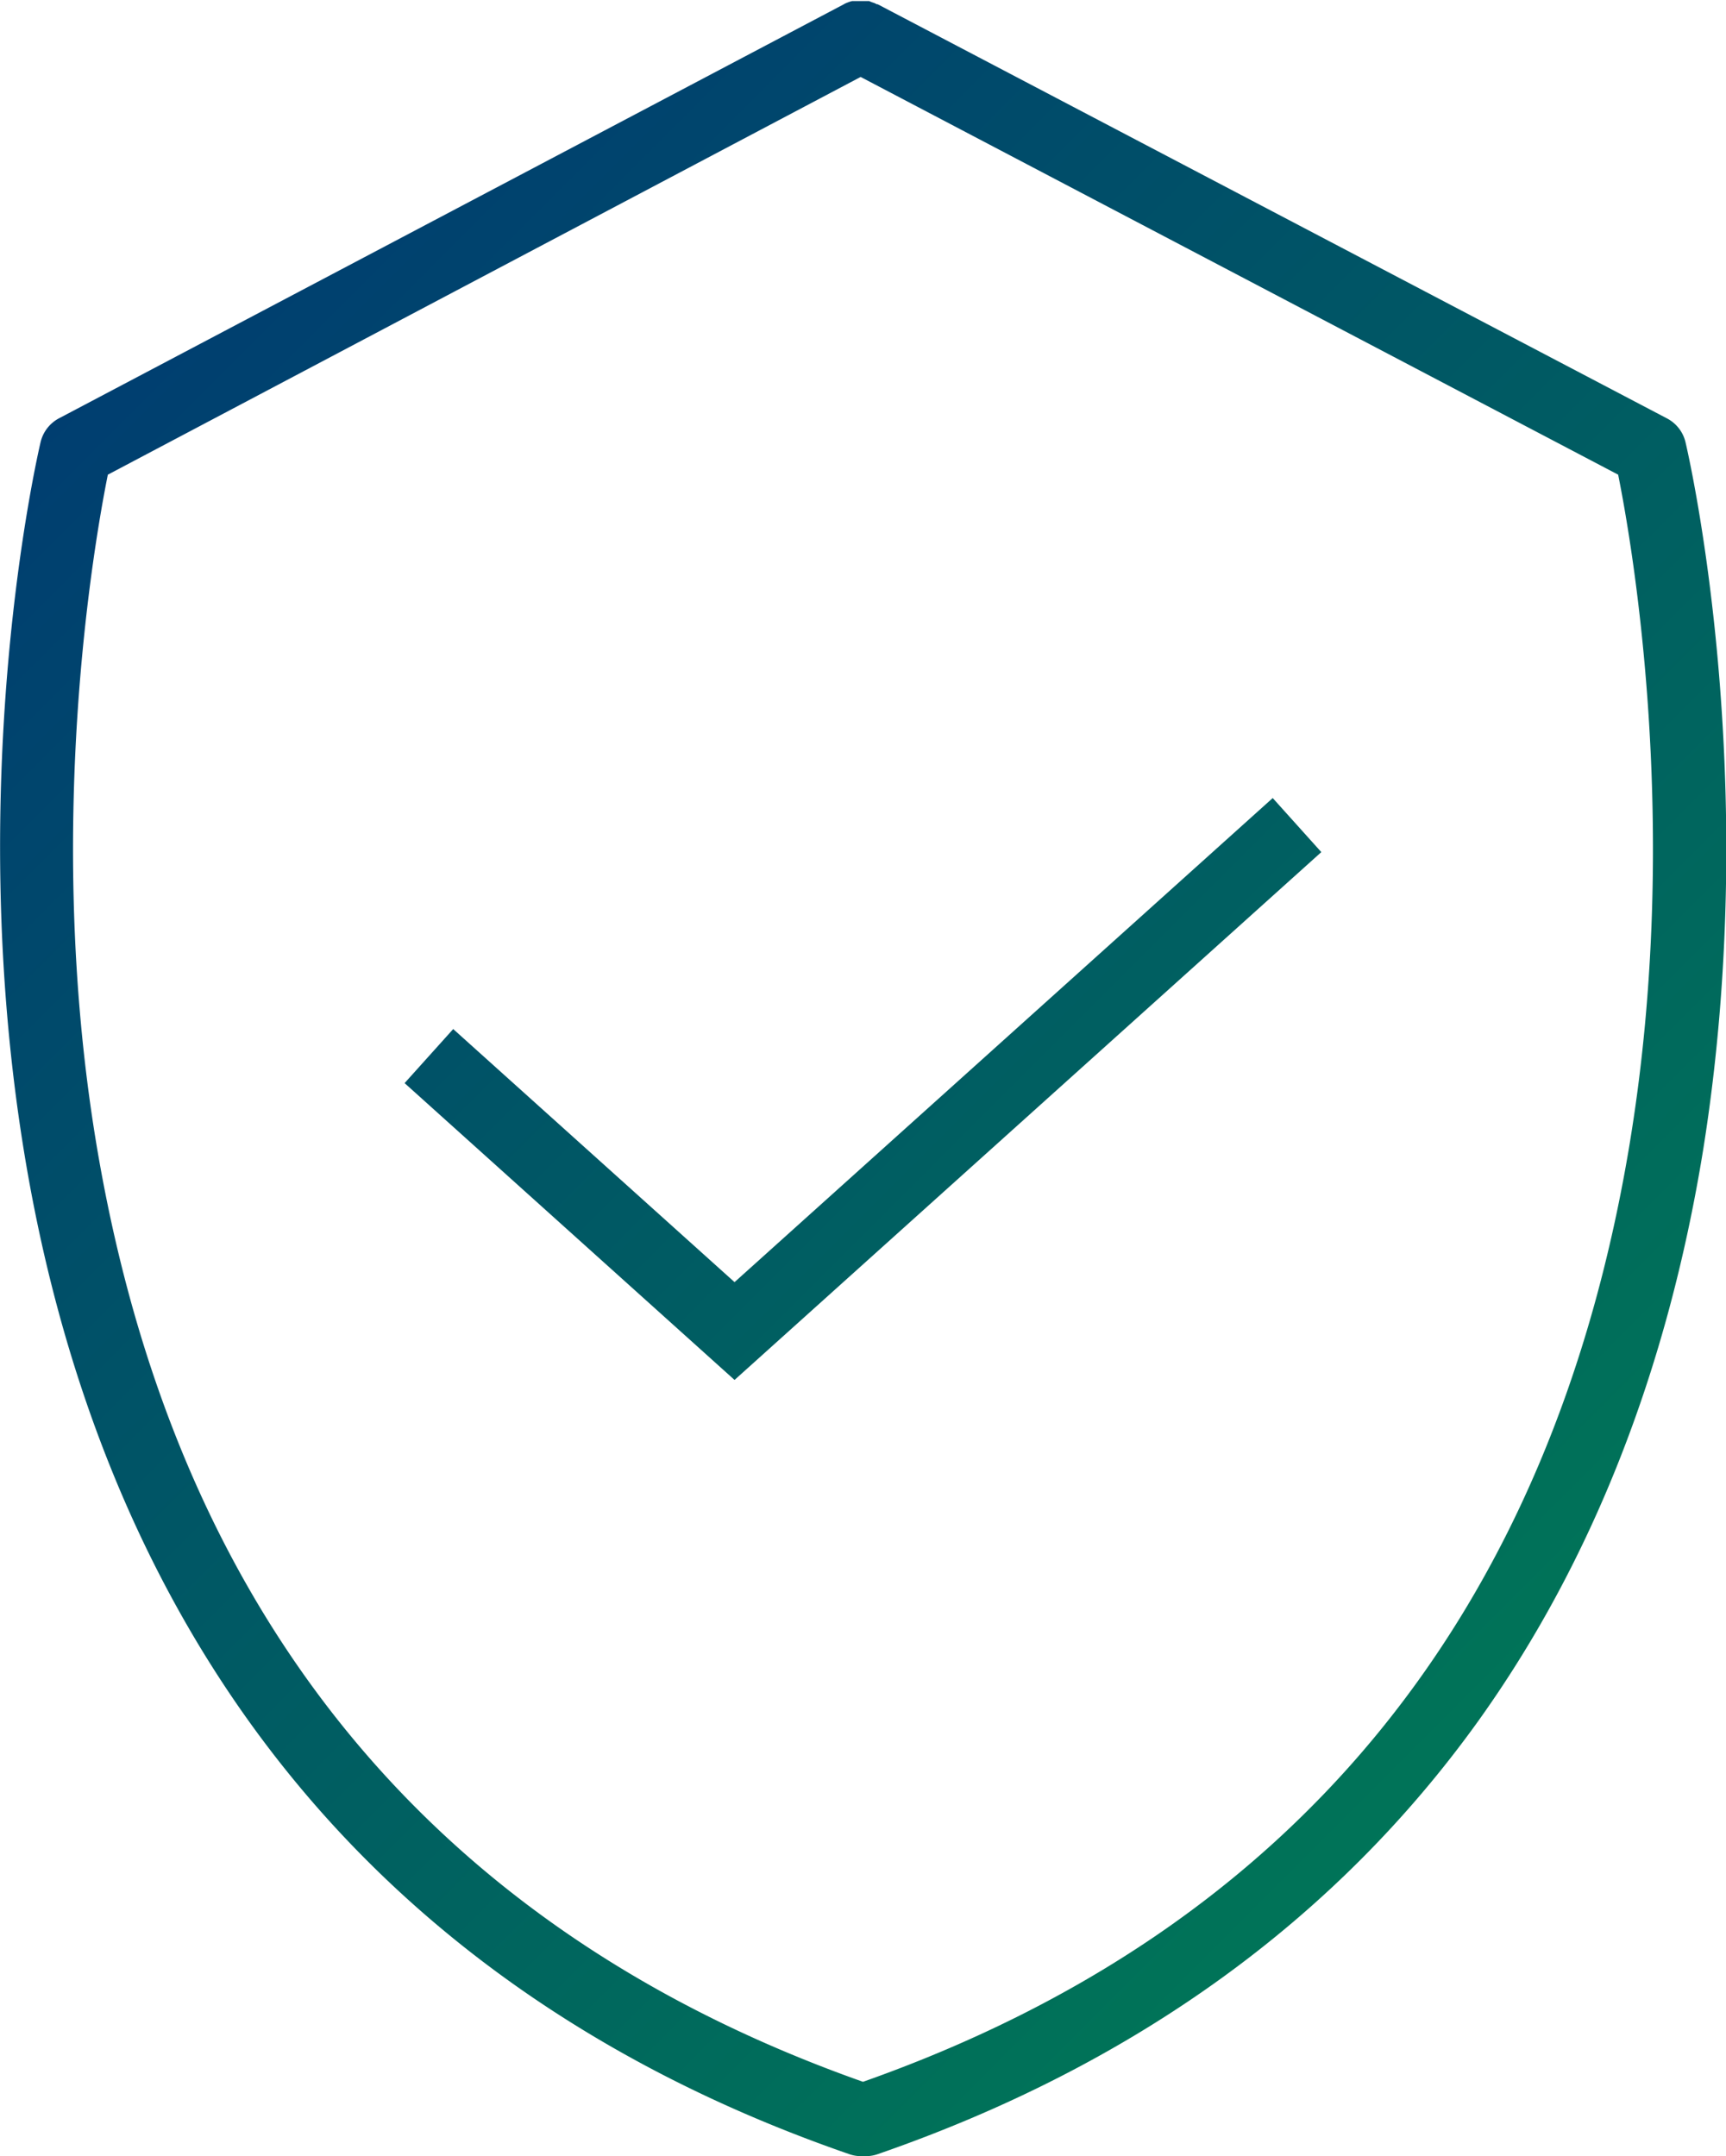
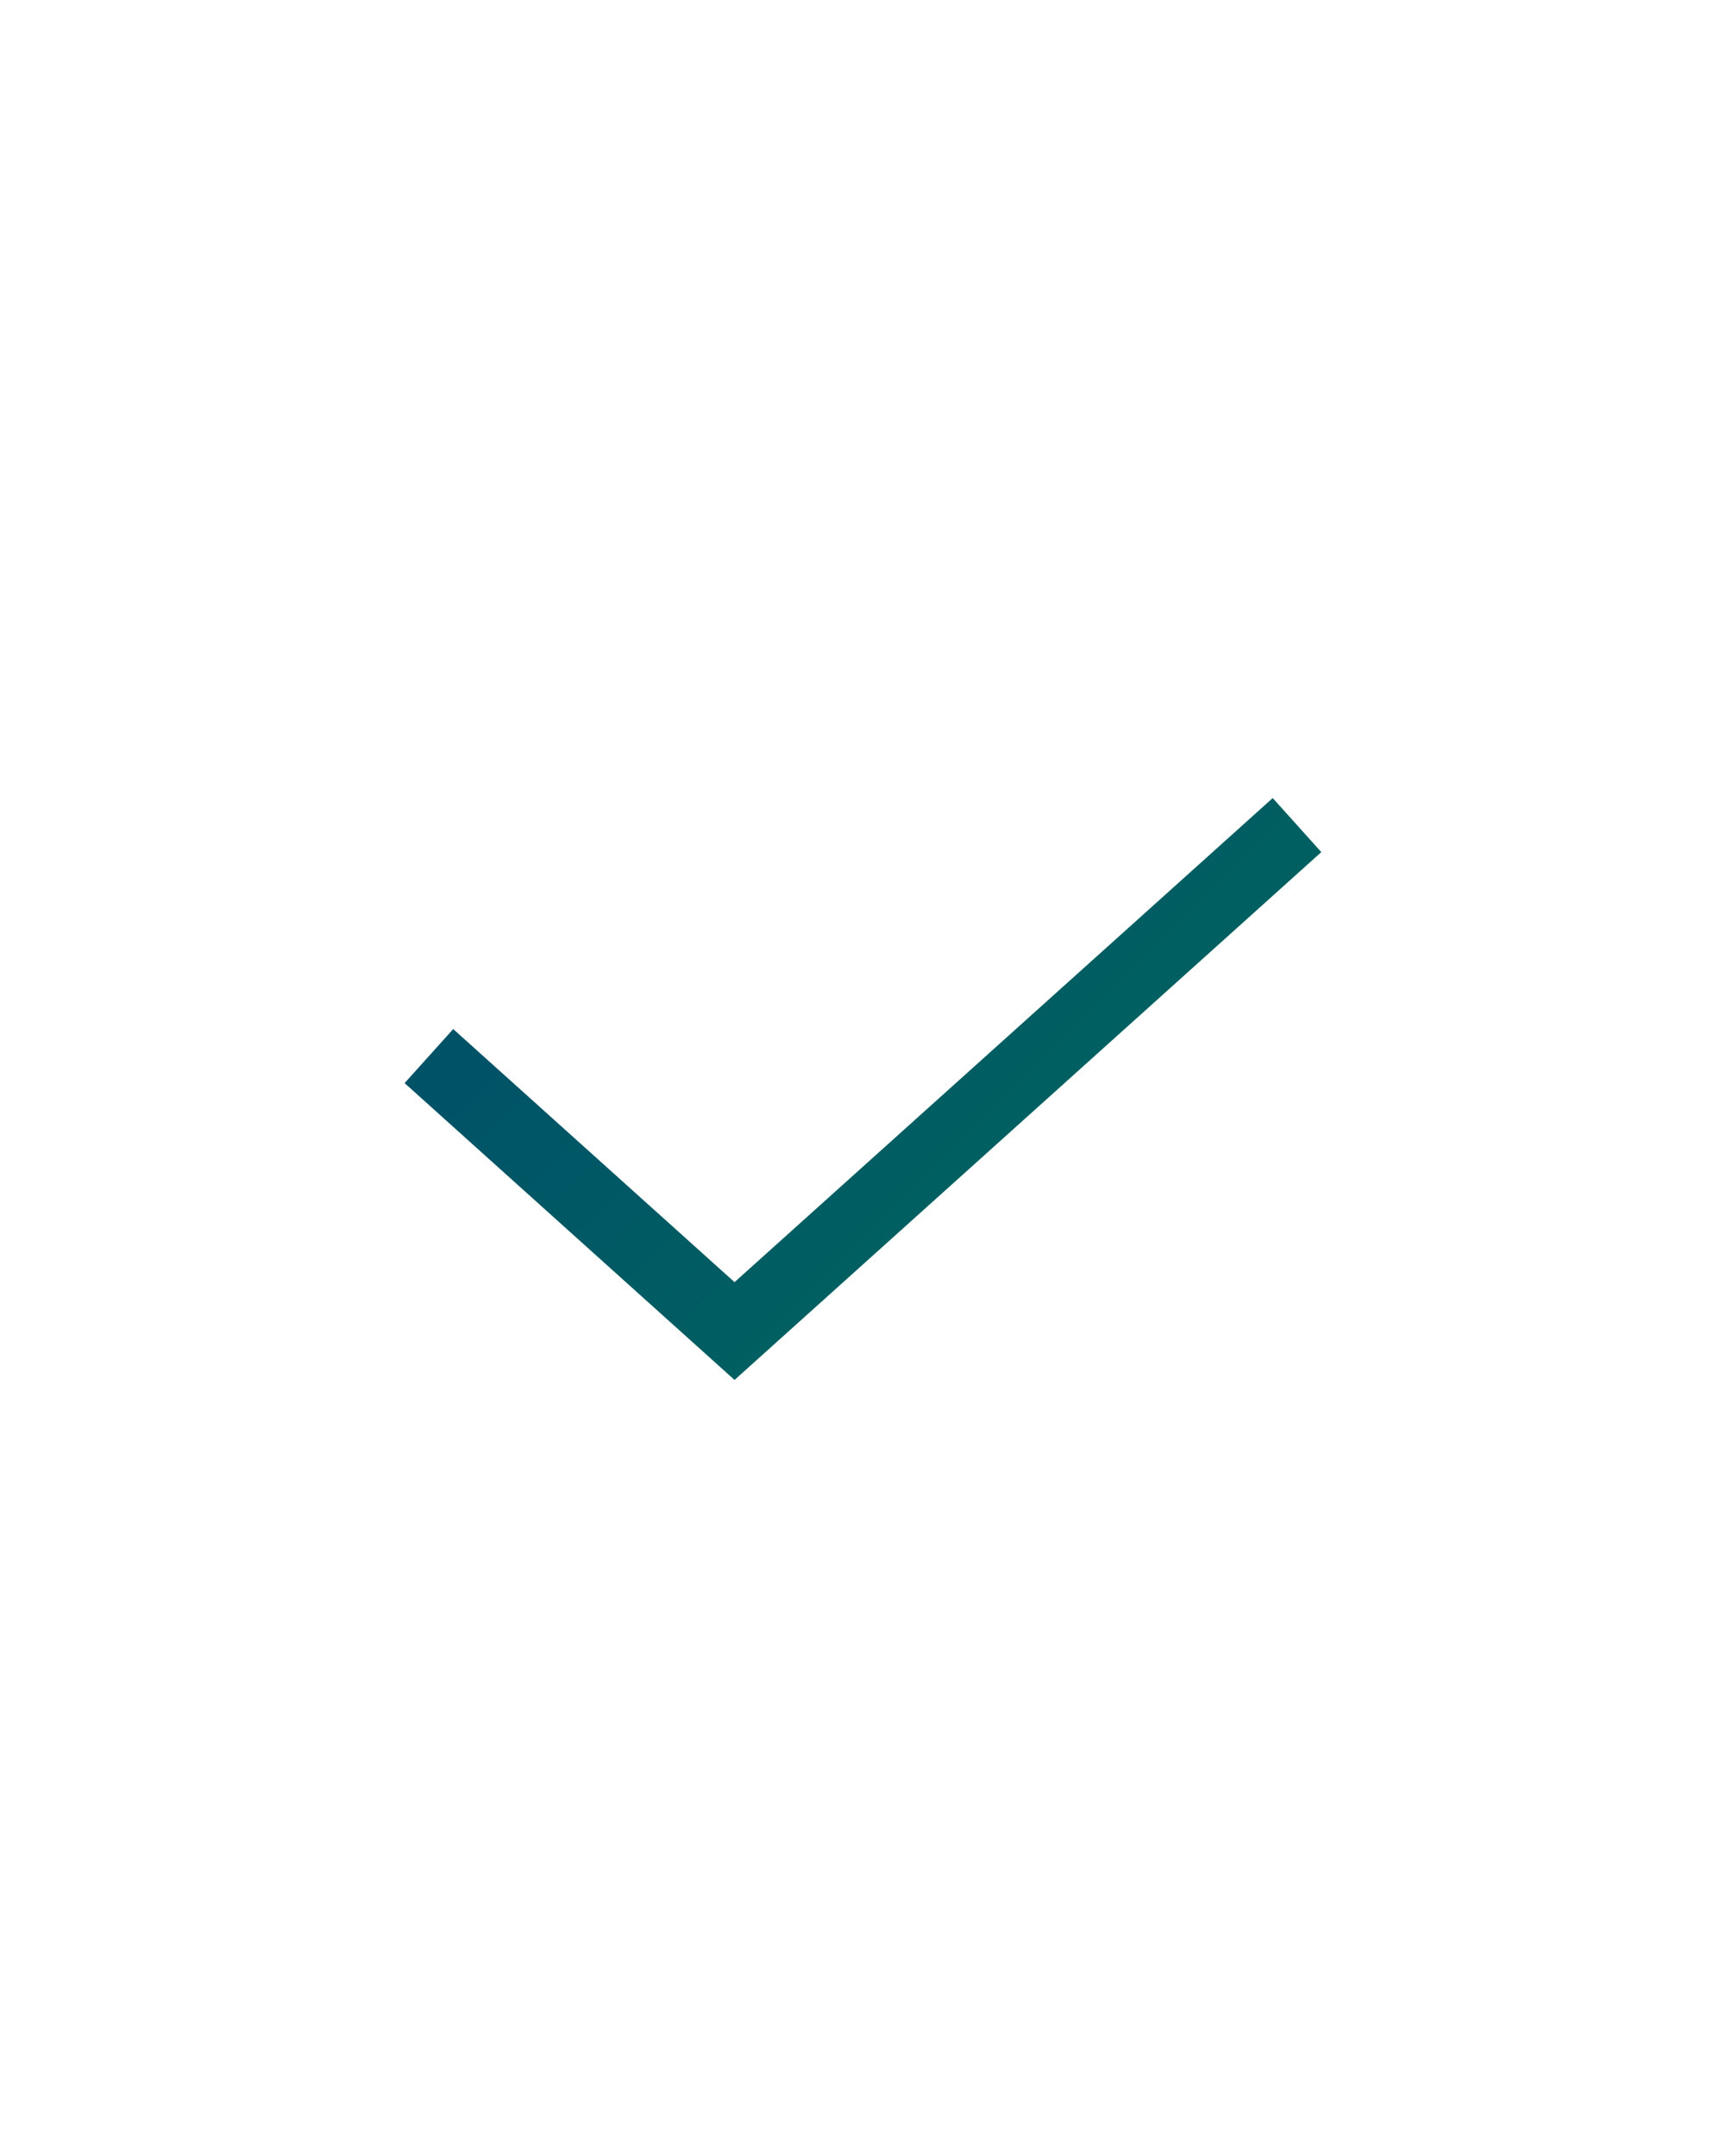
<svg xmlns="http://www.w3.org/2000/svg" xmlns:xlink="http://www.w3.org/1999/xlink" viewBox="0 0 212.7 265.64">
  <defs>
    <style>.cls-1{fill:url(#linear-gradient);}.cls-2{fill:url(#linear-gradient-2);}</style>
    <linearGradient id="linear-gradient" x1="-3.97" y1="10.95" x2="201.57" y2="216.49" gradientUnits="userSpaceOnUse">
      <stop offset="0" stop-color="#003674" />
      <stop offset="1" stop-color="#007756" />
    </linearGradient>
    <linearGradient id="linear-gradient-2" x1="3.68" y1="16.21" x2="195.19" y2="207.71" xlink:href="#linear-gradient" />
  </defs>
  <title>sp-quality</title>
  <g id="Layer_2" data-name="Layer 2">
    <g id="Layer_1-2" data-name="Layer 1">
-       <path class="cls-1" d="M207.71,54.48a4.47,4.47,0,0,0-2.28-2.93L108.17.53h0l-.1,0-.28-.14-.2-.07-.21-.07L107.1.13l-.18,0-.25,0-.18,0h-.89l-.16,0-.27,0-.16,0-.26.07-.17.06-.24.09-.23.1L104,.52l-96.7,51A4.5,4.5,0,0,0,5,54.48c-.39,1.66-9.52,41.19-2.08,87.15,4.4,27.16,13.73,50.85,27.73,70.4,17.54,24.5,42.42,42.45,74,53.36a4.4,4.4,0,0,0,1.46.25l.3,0,.3,0a4.4,4.4,0,0,0,1.46-.25c31.53-10.91,56.41-28.86,74-53.36,14-19.55,23.32-43.24,27.72-70.4C217.23,95.67,208.1,56.14,207.71,54.48Zm-6.81,86c-9.51,58.19-41.32,97.22-94.55,116-53.23-18.82-85-57.85-94.55-116-6.31-38.63-.22-73.49,1.49-82l92.77-49,93.35,49C201.12,67,207.21,101.84,200.9,140.46Z" />
      <polygon class="cls-2" points="90.52 157.96 55.85 126.78 49.86 133.44 90.52 170.01 162.83 104.98 156.84 98.32 90.52 157.96" />
    </g>
  </g>
</svg>